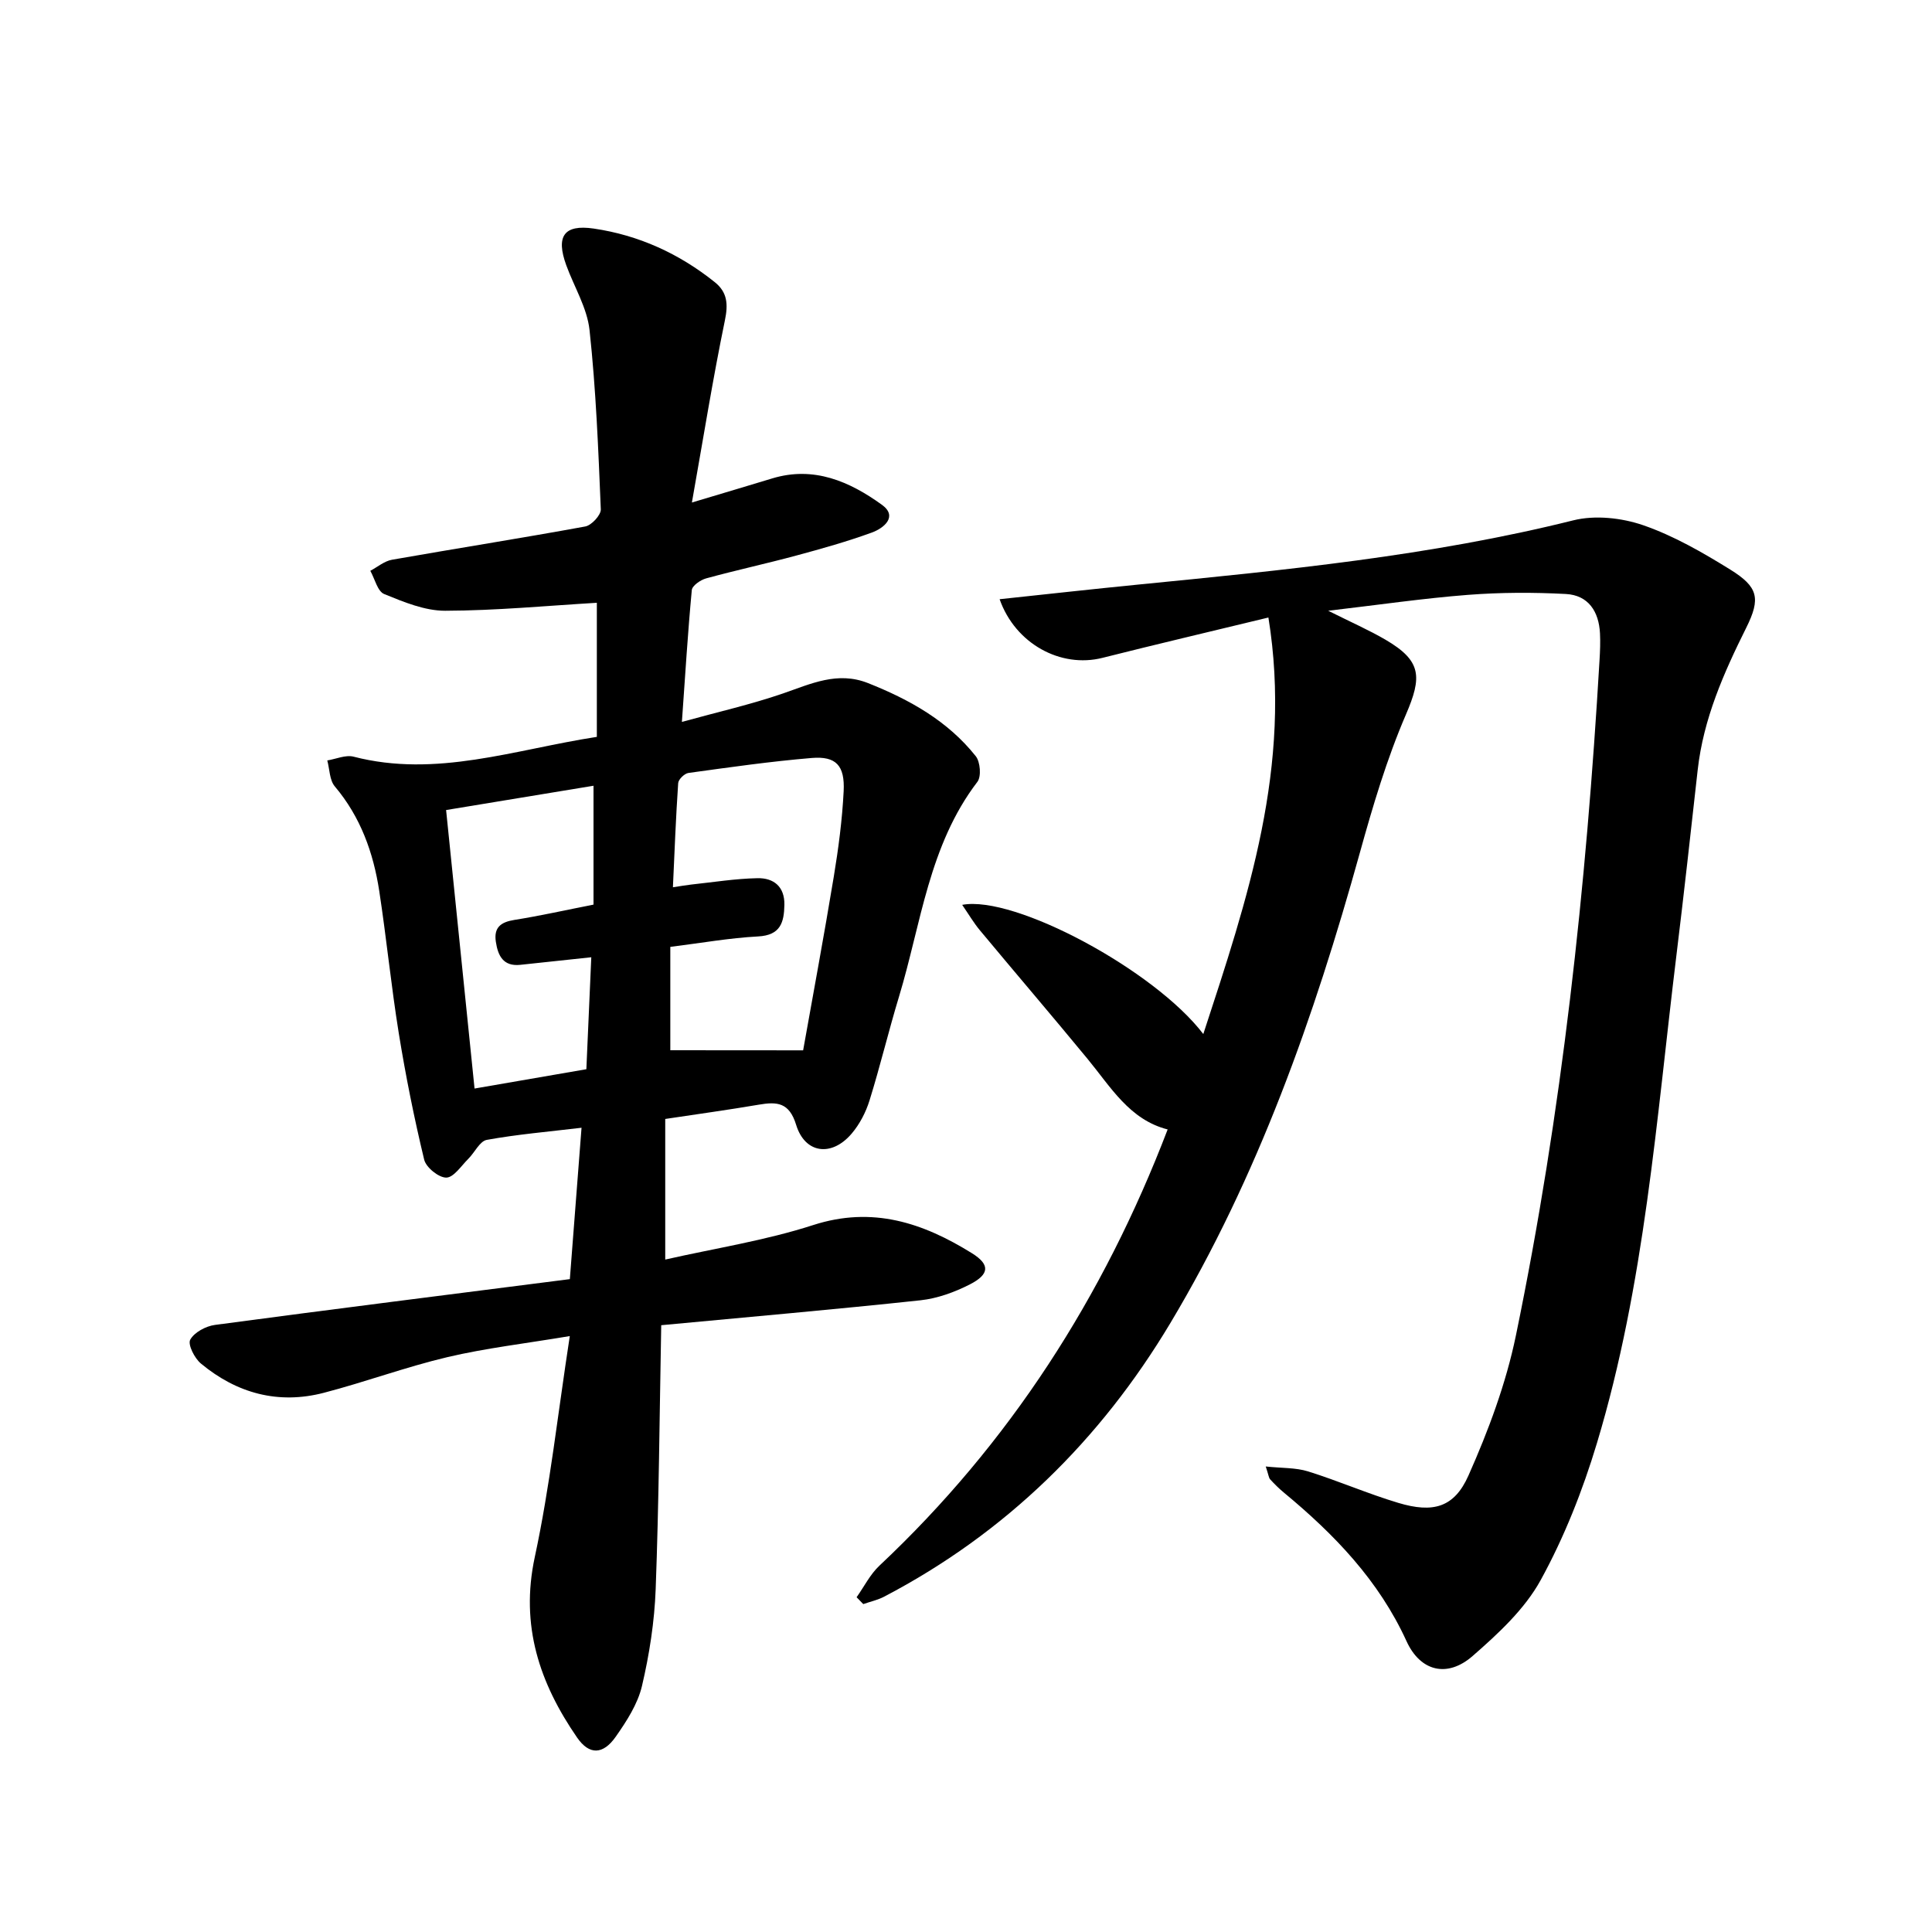
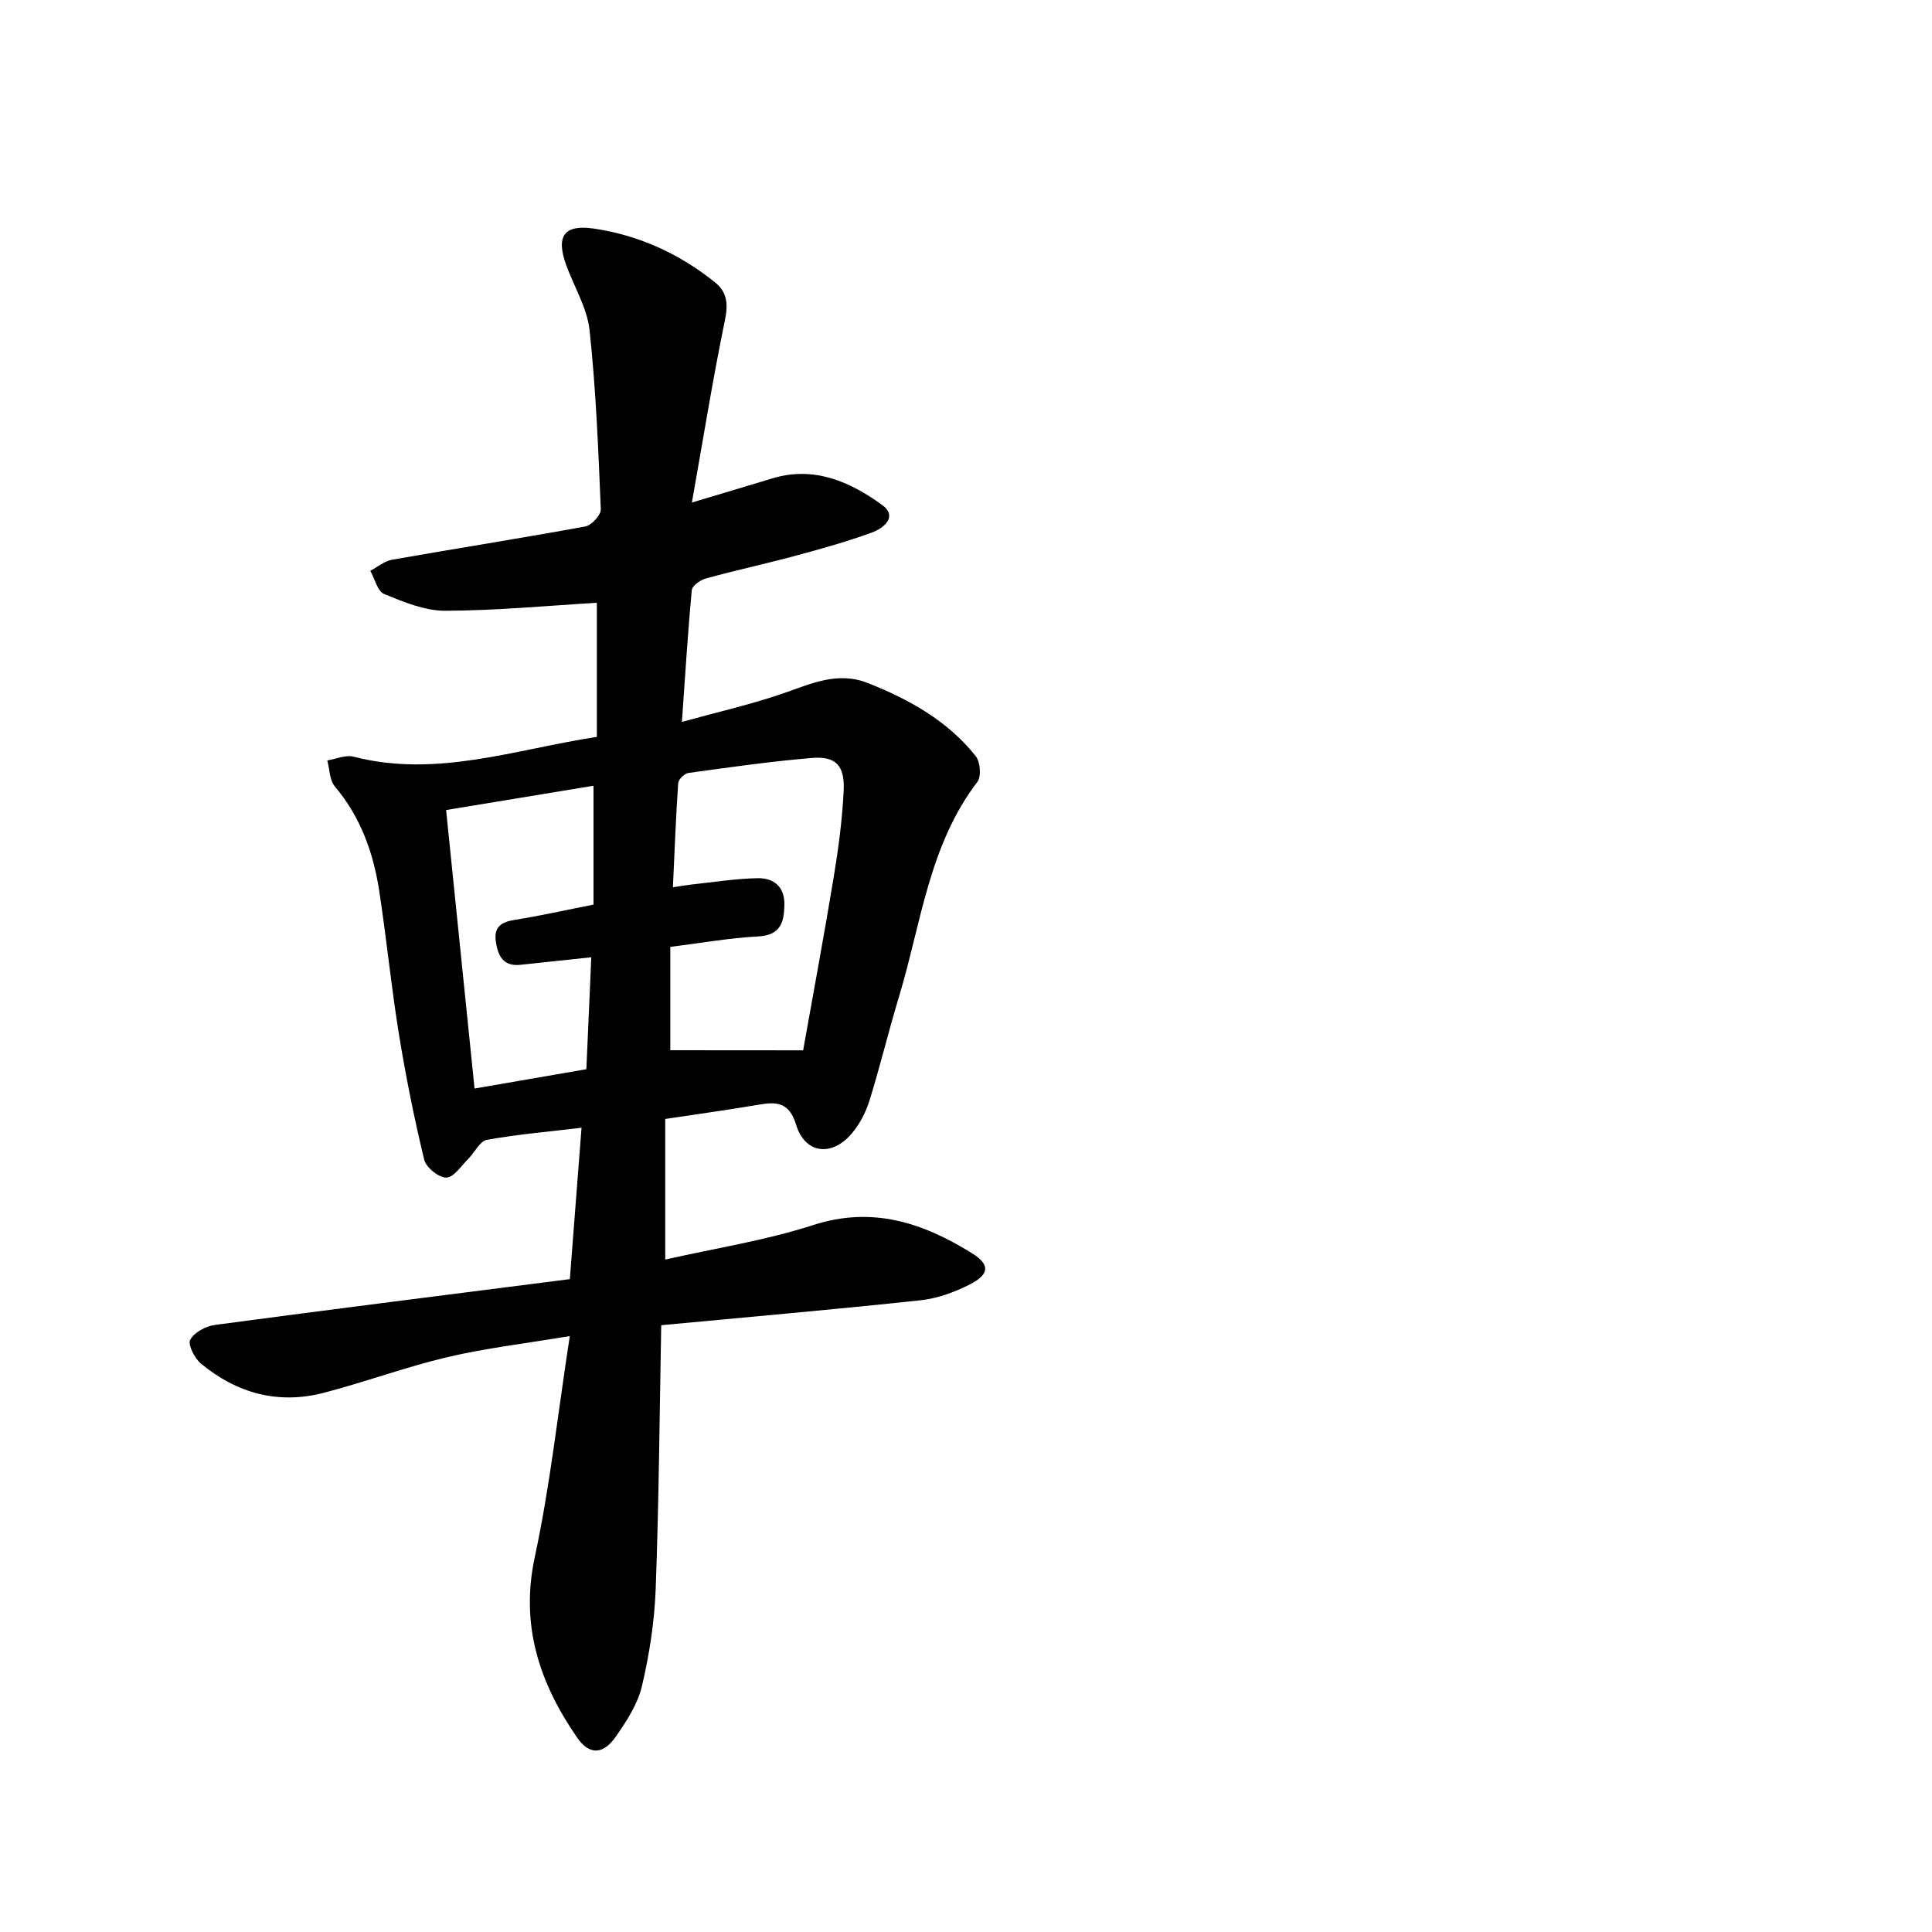
<svg xmlns="http://www.w3.org/2000/svg" enable-background="new 0 0 400 400" viewBox="0 0 400 400">
  <path d="m136.9 274.37c-.35 18.61-.48 36.64-1.15 54.66-.25 6.72-1.3 13.5-2.84 20.05-.88 3.73-3.18 7.28-5.43 10.49-2.62 3.74-5.48 3.83-8 .17-7.76-11.25-11.81-23.18-8.76-37.36 3.15-14.65 4.76-29.62 7.25-45.76-9.25 1.55-17.39 2.49-25.3 4.35-8.64 2.04-17.01 5.15-25.61 7.39-9.44 2.46-18.03.12-25.46-6.05-1.32-1.09-2.75-3.93-2.22-4.93.83-1.53 3.23-2.82 5.12-3.07 24.37-3.26 48.77-6.32 73.48-9.48.84-10.87 1.61-20.85 2.42-31.34-6.96.83-13.35 1.37-19.62 2.51-1.46.27-2.5 2.62-3.83 3.93-1.46 1.45-3.01 3.86-4.55 3.88-1.56.02-4.19-2.1-4.58-3.72-2.08-8.63-3.83-17.36-5.25-26.12-1.58-9.79-2.55-19.68-4.05-29.49-1.22-7.95-3.87-15.35-9.2-21.66-1.1-1.3-1.07-3.56-1.56-5.38 1.82-.29 3.8-1.2 5.44-.78 17.11 4.43 33.28-1.46 50.37-4.1 0-9.55 0-18.91 0-27.76-10.33.61-20.86 1.62-31.39 1.65-4.23.01-8.6-1.81-12.64-3.46-1.38-.56-1.94-3.15-2.87-4.81 1.49-.79 2.9-2.01 4.48-2.29 13.34-2.35 26.72-4.45 40.03-6.89 1.29-.24 3.25-2.36 3.21-3.54-.51-12.38-1-24.79-2.33-37.1-.49-4.6-3.19-8.96-4.82-13.44-2.18-5.98-.51-8.5 5.67-7.6 9.31 1.36 17.71 5.19 25.08 11.1 2.61 2.09 2.79 4.56 2.09 7.92-2.49 12.06-4.44 24.23-6.83 37.7 6.68-2 11.66-3.48 16.63-4.99 8.63-2.62 16.05.65 22.71 5.46 3.35 2.42.43 4.84-2.11 5.76-5.1 1.85-10.34 3.33-15.58 4.74-6.21 1.68-12.51 3.04-18.71 4.74-1.16.32-2.87 1.5-2.96 2.42-.82 8.7-1.35 17.43-2.05 27.29 7.47-2.06 14.31-3.61 20.91-5.88 5.8-2 11.3-4.66 17.63-2.15 8.57 3.4 16.48 7.81 22.3 15.13.94 1.18 1.18 4.21.34 5.31-10.06 13.16-11.65 29.36-16.23 44.47-2.16 7.12-3.89 14.38-6.1 21.48-.76 2.46-2.05 4.94-3.71 6.89-4.14 4.86-9.66 4.15-11.49-1.83-1.42-4.64-3.94-4.82-7.72-4.17-6.33 1.08-12.69 1.95-19.38 2.96v29.11c10.31-2.34 20.73-3.94 30.62-7.14 12.31-3.98 22.76-.46 32.87 5.82 3.79 2.35 3.67 4.36-.4 6.45-3.16 1.62-6.74 2.92-10.24 3.3-17.61 1.89-35.23 3.42-53.68 5.16zm29.38-56.91c2-11.25 4.3-23.56 6.34-35.92.97-5.86 1.75-11.79 2.05-17.72.27-5.33-1.58-7.3-6.59-6.89-8.54.71-17.04 1.93-25.54 3.1-.82.11-2.08 1.33-2.13 2.11-.48 7.05-.75 14.11-1.09 21.56 1.59-.24 2.68-.44 3.77-.56 4.58-.49 9.16-1.23 13.74-1.32 3.31-.07 5.64 1.7 5.57 5.52-.07 3.65-.81 6.3-5.45 6.54-5.89.31-11.74 1.36-18.17 2.16v21.4c9 .02 17.91.02 27.5.02zm-43.86-19.27c-5.56.59-10.14 1.09-14.72 1.57-3.51.36-4.61-1.89-5.04-4.78-.45-2.96 1.02-4.07 3.83-4.52 5.35-.85 10.64-2.04 16.39-3.17 0-8.18 0-16.21 0-24.61-10.3 1.7-20.44 3.37-30.52 5.03 2.01 19.68 3.93 38.51 5.89 57.66 7.88-1.36 15.42-2.67 23.15-4 .34-7.82.66-15.04 1.02-23.18z" />
-   <path d="m262.61 127.85c-12.26 2.97-23.33 5.57-34.35 8.35-8.67 2.19-18.06-2.93-21.3-12.14 9.59-1.02 19.09-2.08 28.6-3.02 30.27-2.99 60.53-5.91 90.18-13.31 4.5-1.12 10.01-.52 14.46 1.01 6.33 2.19 12.31 5.64 18.04 9.19 5.76 3.58 6.34 5.94 3.3 12.04-4.68 9.39-8.87 18.87-10.05 29.43-1.43 12.84-2.85 25.68-4.42 38.51-4.14 33.84-6.54 68.01-16.44 100.87-2.94 9.77-6.76 19.46-11.66 28.38-3.31 6.02-8.79 11.08-14.07 15.69-5.26 4.6-10.84 3.19-13.69-3.05-5.74-12.58-14.96-22.14-25.39-30.77-1.02-.84-1.96-1.78-2.85-2.75-.29-.32-.32-.89-.91-2.66 3.35.36 6.21.22 8.77 1.02 6.3 1.97 12.38 4.63 18.69 6.52 7.15 2.14 11.55 1 14.51-5.67 4.13-9.29 7.77-19.05 9.82-28.98 9.53-46.15 14.57-92.9 17.32-139.91.11-1.82.18-3.65.09-5.47-.23-4.53-2.41-7.9-7.06-8.15-6.74-.36-13.54-.34-20.27.18-9.19.71-18.33 2.05-28.94 3.29 4.79 2.4 8.45 4 11.87 6 7.48 4.38 7.59 7.67 4.22 15.49-3.97 9.22-6.86 18.96-9.55 28.66-9.43 33.94-21.09 67.04-39.24 97.36-14.45 24.15-34.04 43.43-59.21 56.6-1.35.71-2.9 1.04-4.35 1.55-.46-.47-.92-.95-1.38-1.42 1.56-2.2 2.8-4.73 4.73-6.54 26.91-25.3 46.35-55.52 59.67-90.31-7.89-2.01-11.77-8.77-16.57-14.59-7.36-8.94-14.9-17.74-22.31-26.65-1.29-1.55-2.32-3.32-3.66-5.26 10.86-2.06 39.89 13.57 49.92 26.75 9.2-28.11 18.46-55.5 13.48-86.24z" />
</svg>